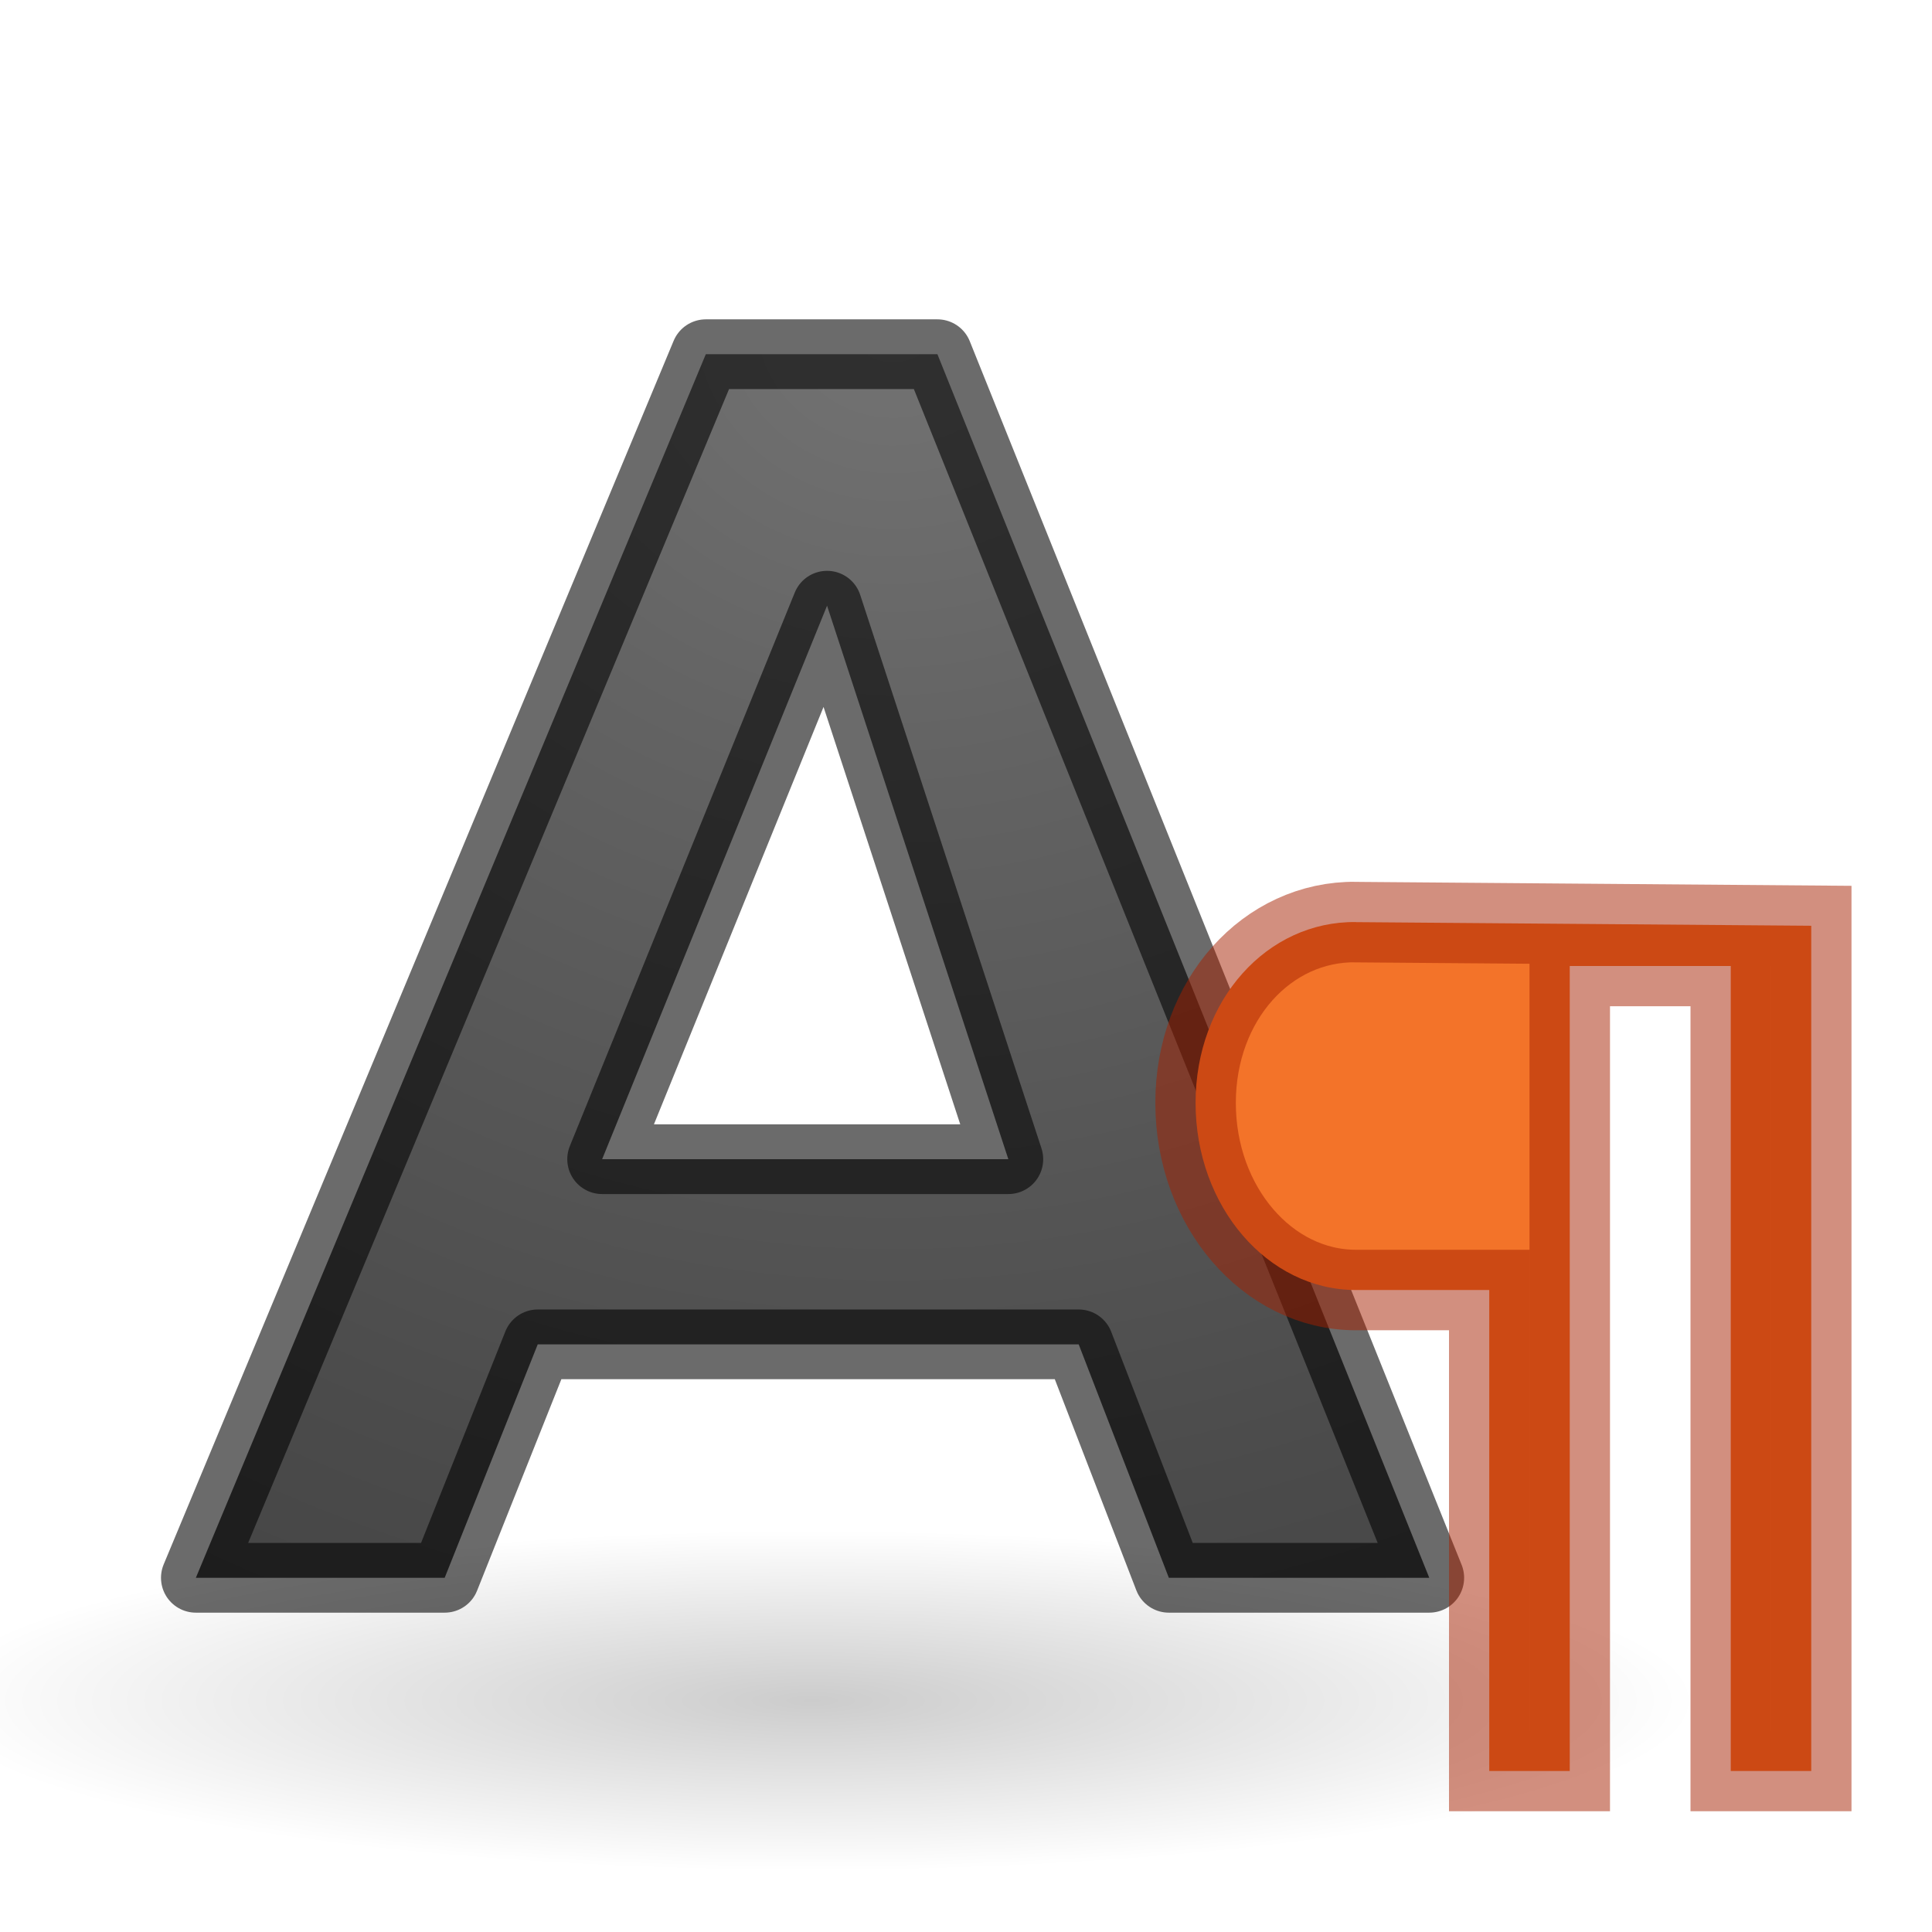
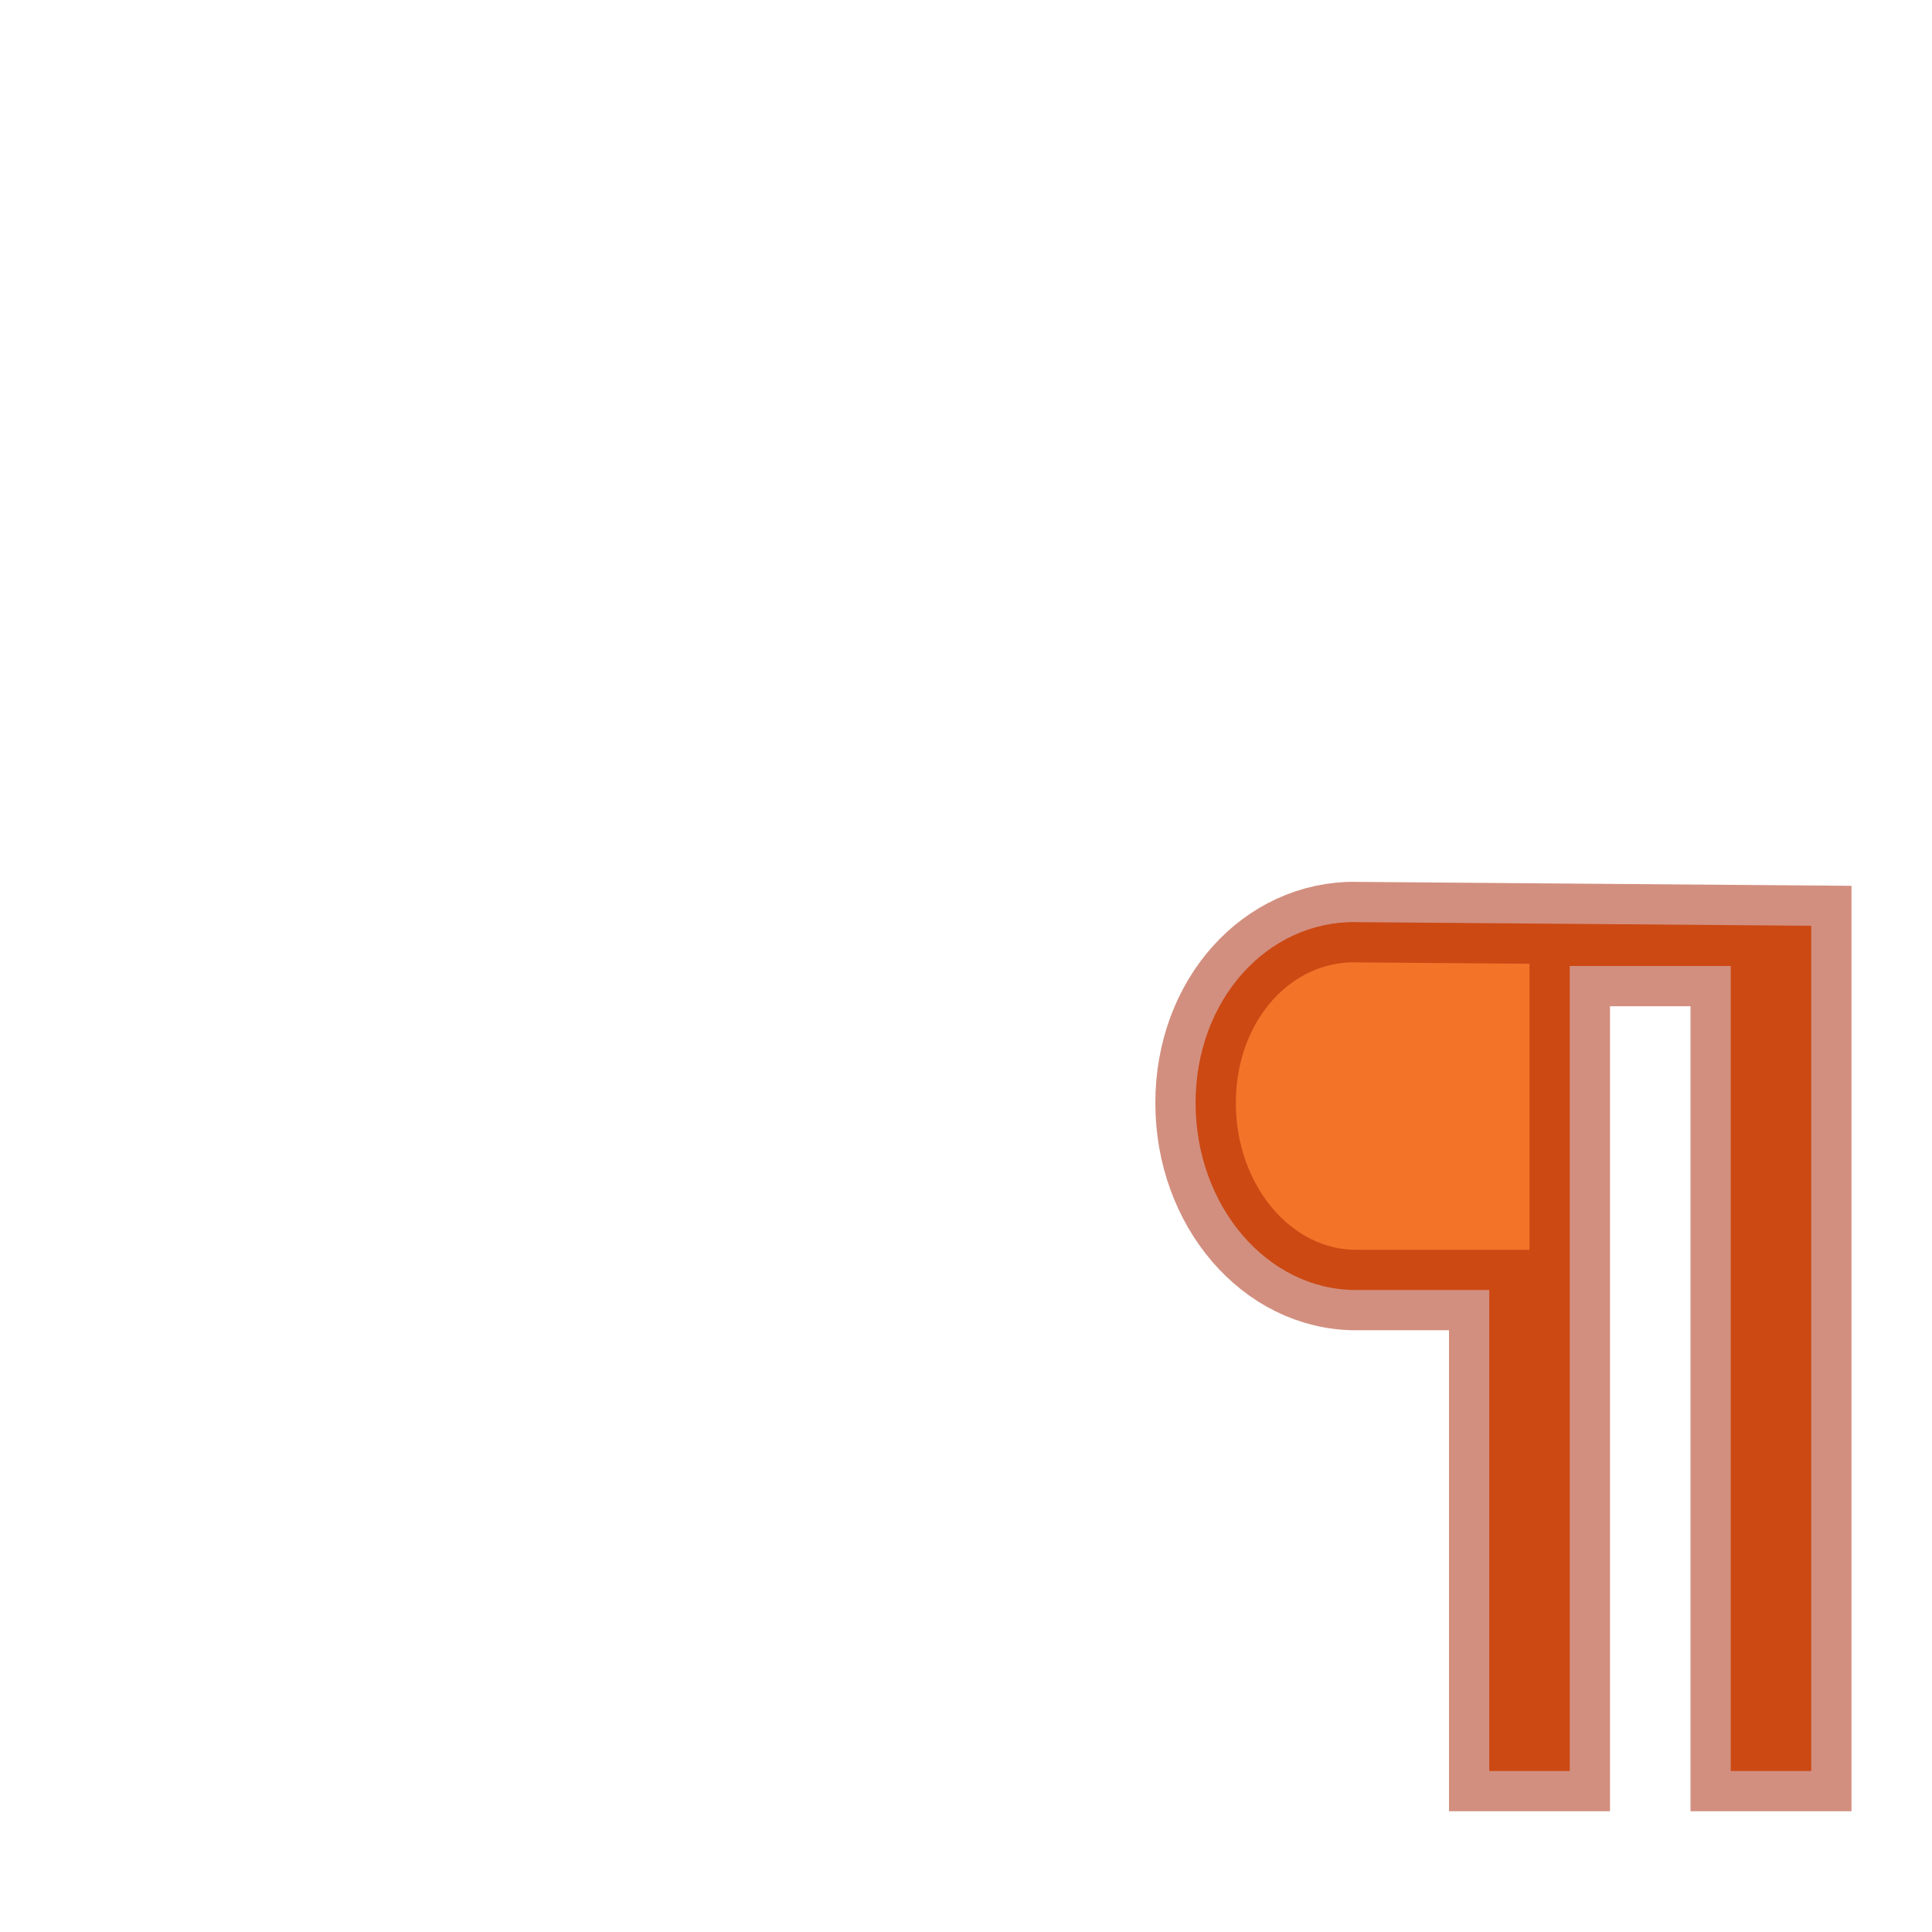
<svg xmlns="http://www.w3.org/2000/svg" height="24" width="24">
  <linearGradient id="a" gradientUnits="userSpaceOnUse" x1="14.42" x2="14.42" y1="-.794" y2="2.249">
    <stop offset="0" stop-color="#ffa154" />
    <stop offset="1" stop-color="#f37329" />
  </linearGradient>
  <radialGradient id="b" cx="22.571" cy="30.857" gradientTransform="matrix(.706 0 0 .136 -3.945 13.93)" gradientUnits="userSpaceOnUse" r="15.571">
    <stop offset="0" />
    <stop offset="1" stop-opacity="0" />
  </radialGradient>
  <radialGradient id="c" cx="13" cy=".94" gradientTransform="matrix(-2.842 0 0 -2.595 49.94 3.438)" gradientUnits="userSpaceOnUse" r="8.094">
    <stop offset="0" stop-color="#737373" />
    <stop offset=".262" stop-color="#636363" />
    <stop offset=".705" stop-color="#4b4b4b" />
    <stop offset="1" stop-color="#3f3f3f" />
  </radialGradient>
  <g transform="translate(-1.9 3)">
-     <ellipse cx="12" cy="18.11" fill="url(#b)" opacity=".2" rx="11" ry="2.89" />
-     <path d="m15.3 13.7h-6.72l-1.156 2.9h-3.091l6.335-15.2h2.877l6.11 15.2h-3.235zm-5.92-2.3h5.046l-2.252-6.876z" style="stroke:#000;stroke-width:.866;stroke-linecap:round;stroke-linejoin:round;stroke-opacity:.581;fill:url(#c)" />
-   </g>
+     </g>
  <path d="m16.844 11.455 5.656.045v10.5h-1v-10h-2v10h-1v-5.975h-1.656c-1.1 0-1.992-1.04-1.992-2.324s.892-2.26 1.992-2.247z" fill="url(#a)" stroke="#a62100" stroke-opacity=".502" />
</svg>